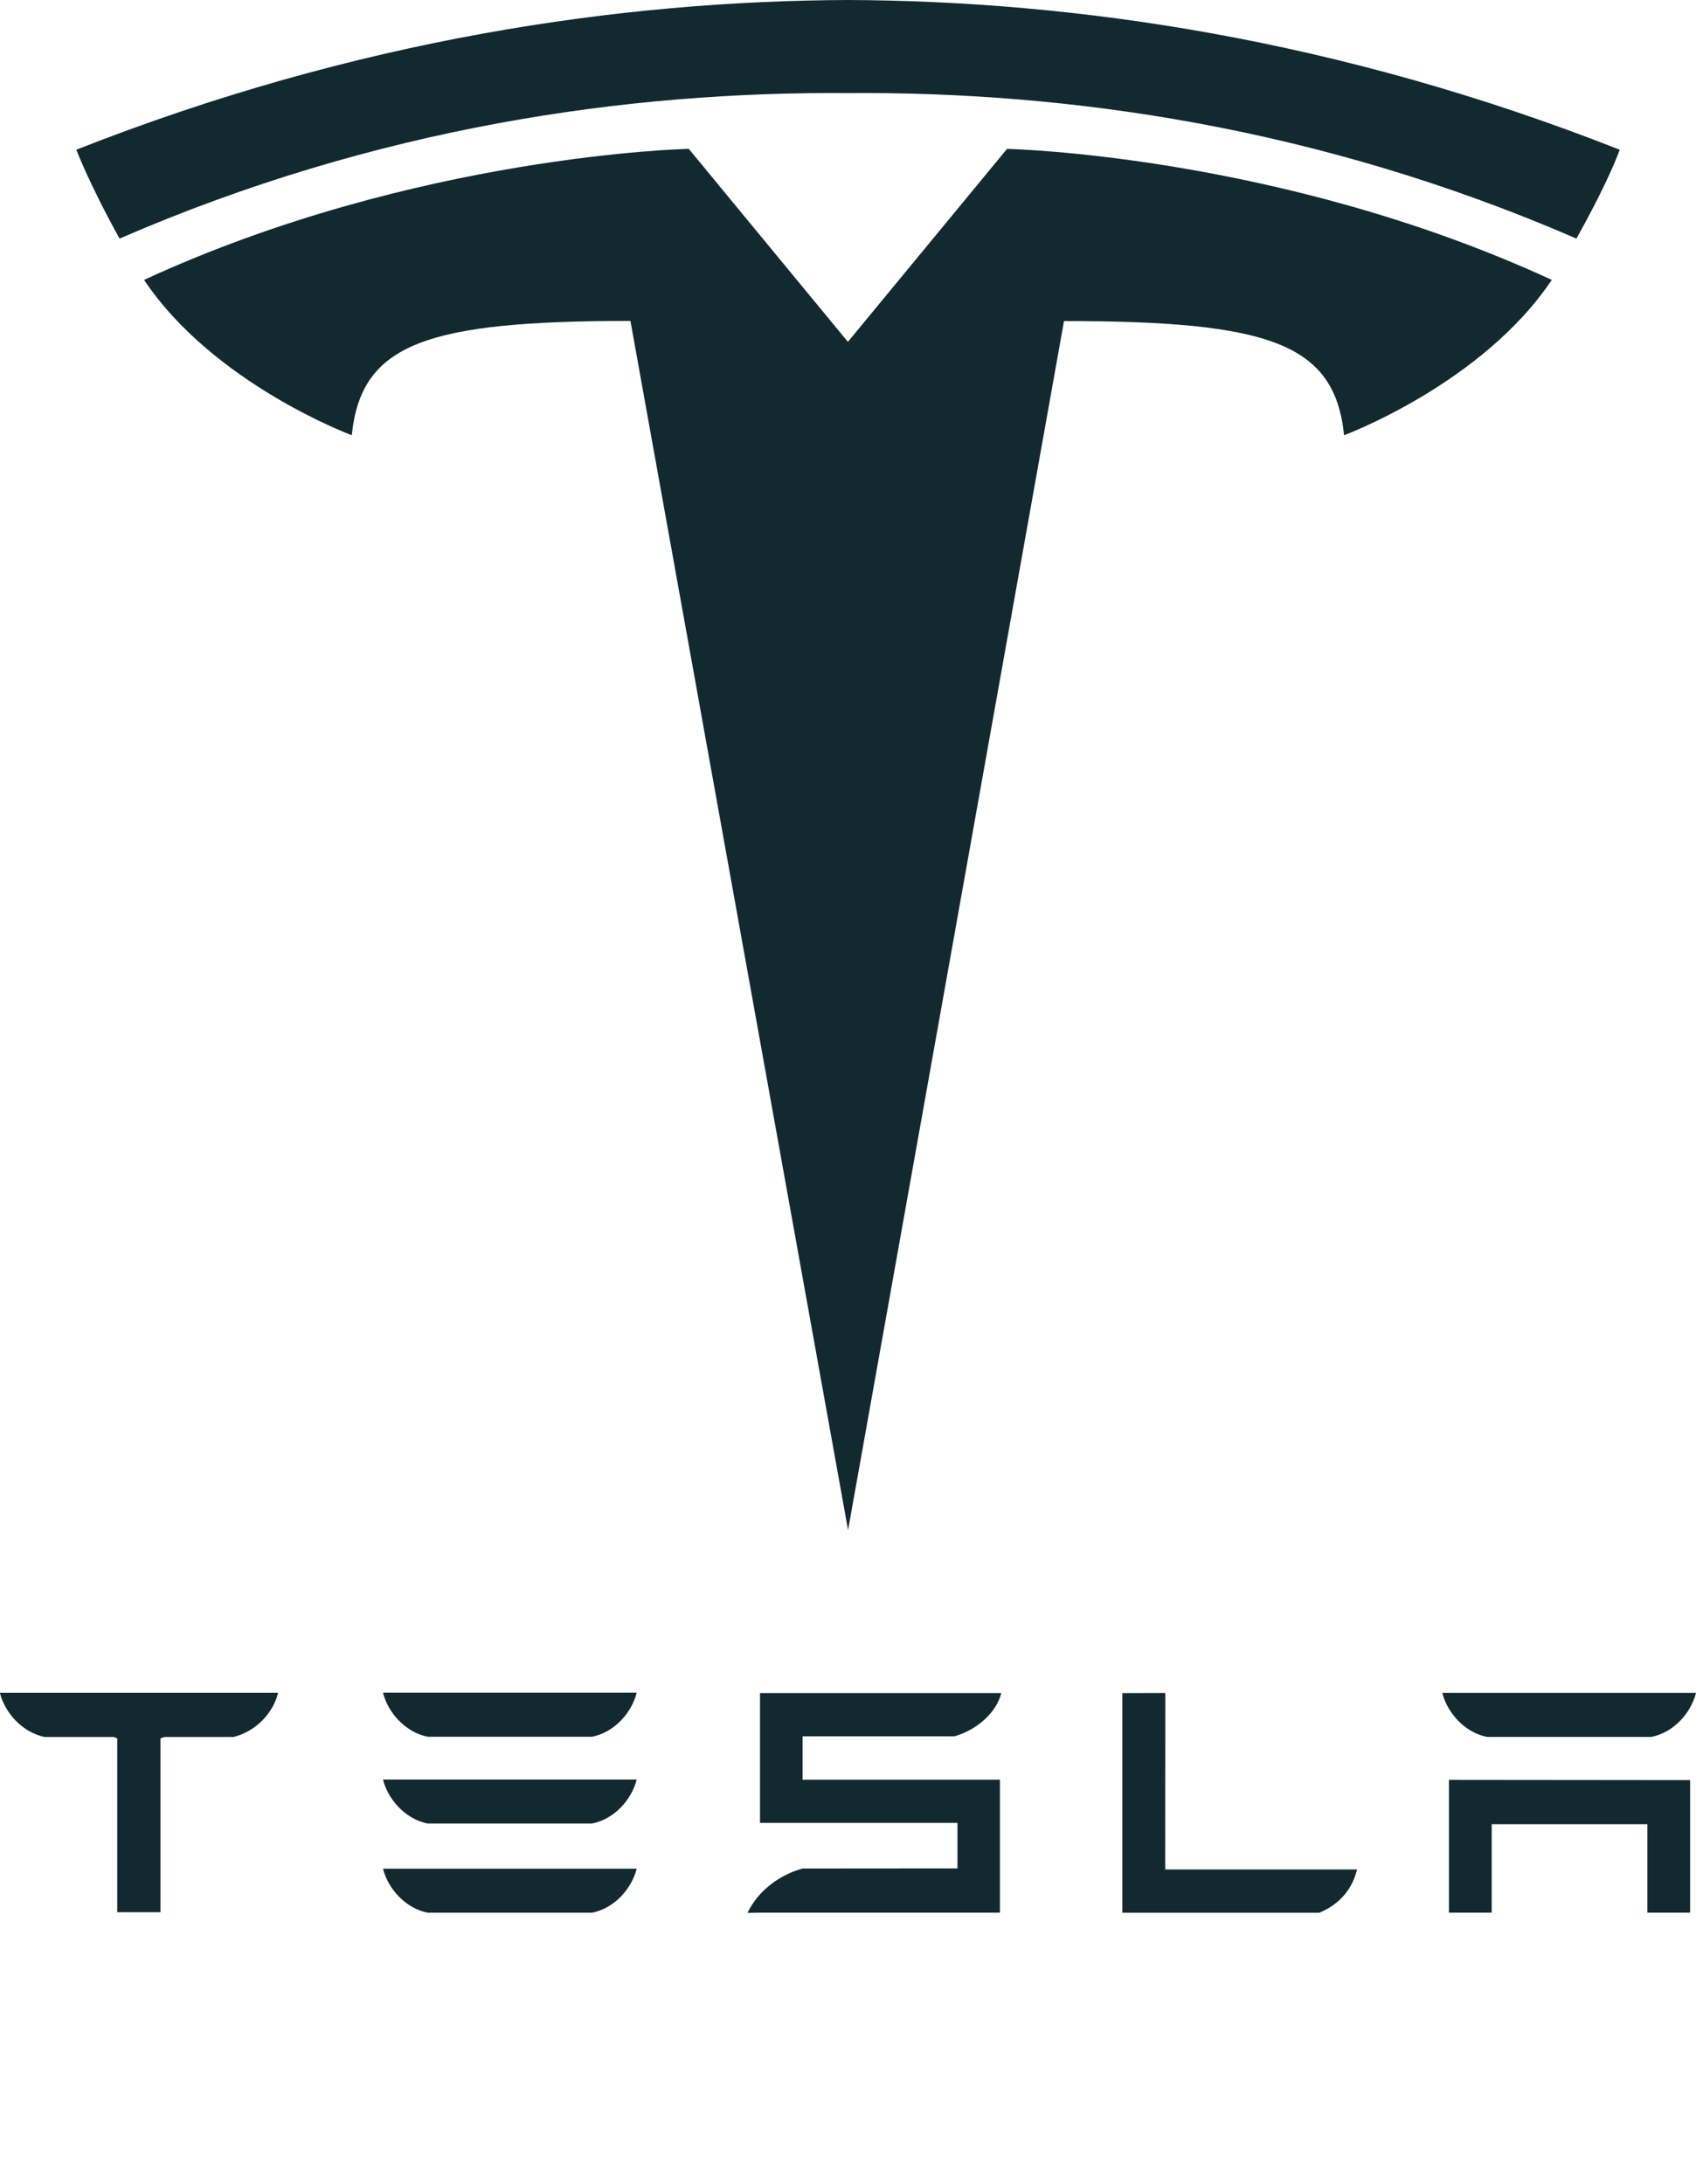
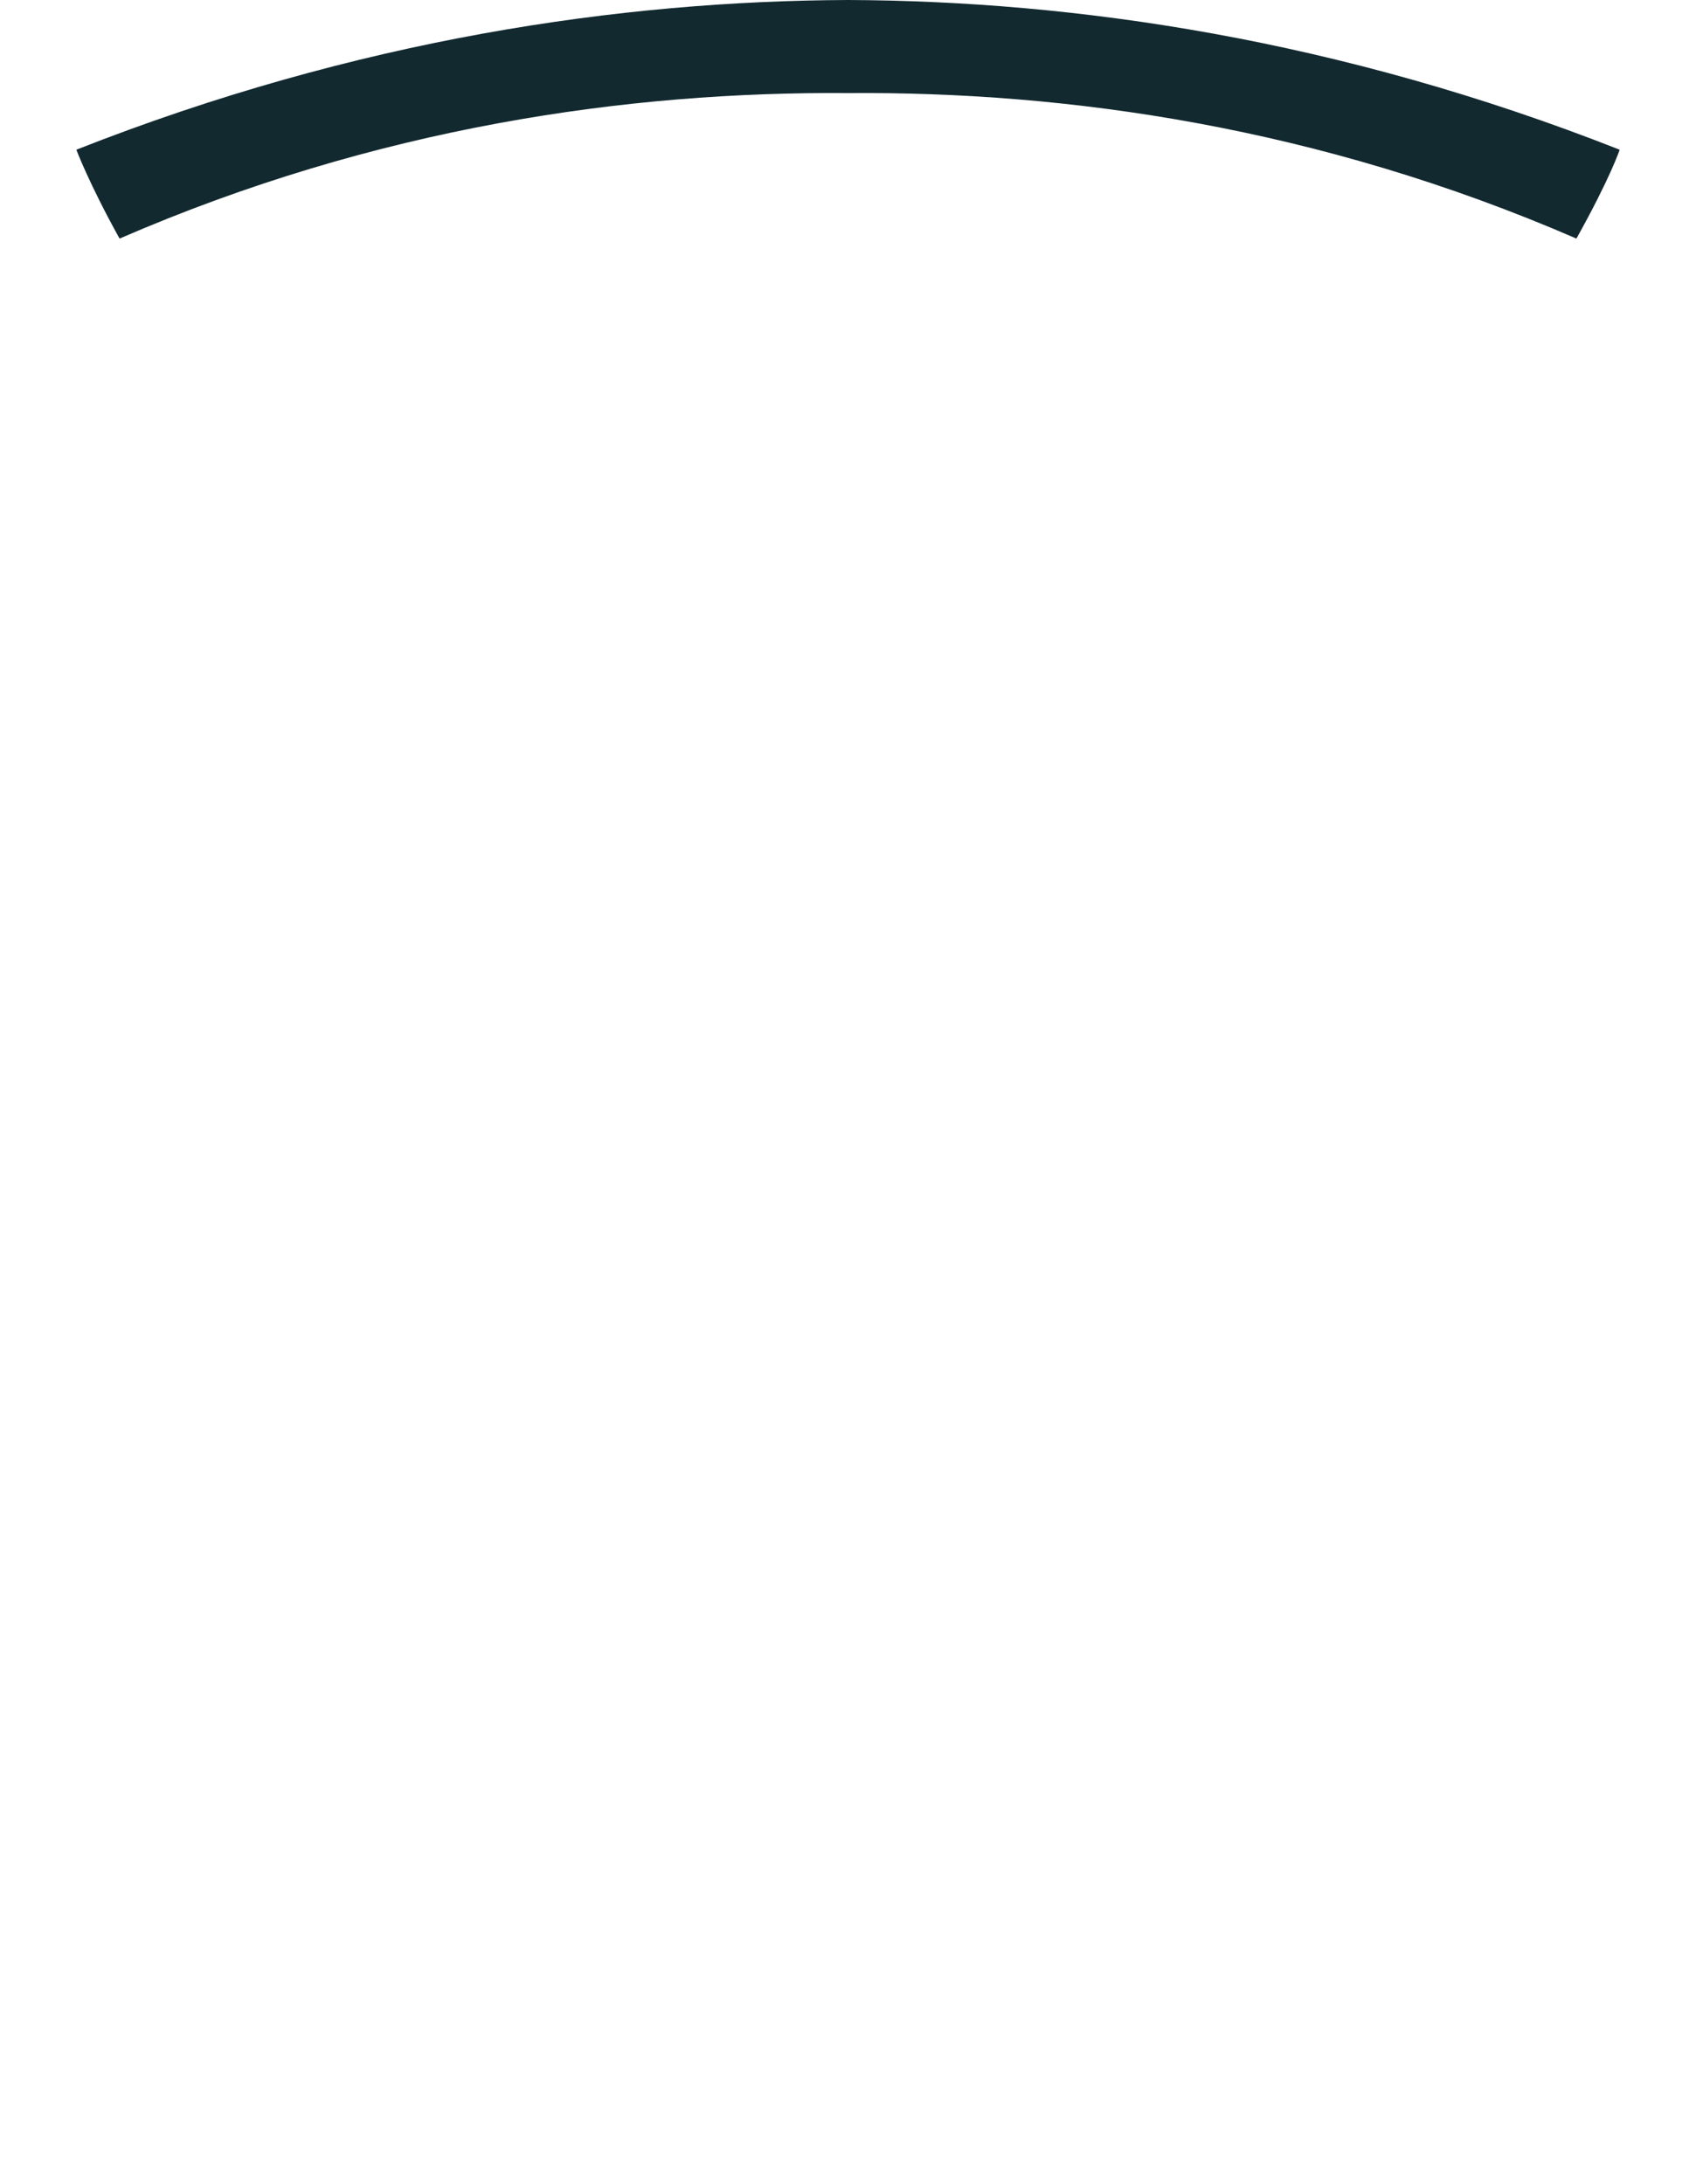
<svg xmlns="http://www.w3.org/2000/svg" width="73" height="94" fill="none">
-   <path d="M0 72.874c.213.826.931 1.67 1.916 1.882h2.979l.152.06v7.482h1.86v-7.482l.169-.06h2.98c.997-.256 1.7-1.056 1.91-1.882v-.018H0v.018ZM18.407 82.319h7.076c.985-.195 1.716-1.058 1.921-1.894H16.486c.204.836.947 1.7 1.921 1.894ZM18.407 78.48h7.076c.985-.193 1.716-1.056 1.921-1.893H16.486c.204.837.947 1.7 1.921 1.894ZM18.407 74.746h7.076c.985-.196 1.716-1.059 1.921-1.895H16.486c.204.836.947 1.7 1.921 1.895ZM34.545 74.728h6.537c.986-.285 1.813-1.033 2.015-1.861H32.713v5.585h8.499v1.96l-6.667.005c-1.044.29-1.93.988-2.372 1.91l.54-.01h10.325v-5.722h-8.493v-1.867ZM56.79 82.32c.929-.392 1.428-1.07 1.62-1.862h-8.257l.005-7.594-1.85.005v9.451h8.483ZM64.001 74.753h7.078c.983-.194 1.715-1.058 1.92-1.894H62.082c.204.836.946 1.7 1.92 1.894ZM62.366 76.602v5.714h1.841v-3.804h6.7v3.804h1.839v-5.704l-10.38-.01ZM36.503 65.851l9.294-52.033c8.858 0 11.652.967 12.055 4.914 0 0 5.942-2.206 8.94-6.686-11.696-5.395-23.447-5.638-23.447-5.638l-6.857 8.314h.015l-6.857-8.316s-11.751.244-23.445 5.64c2.995 4.48 8.94 6.685 8.94 6.685.405-3.948 3.196-4.915 11.994-4.92l9.368 52.04Z" fill="#122930" />
  <path d="M36.5 4.006c9.454-.072 20.275 1.456 31.353 6.262 1.48-2.653 1.861-3.825 1.861-3.825C57.604 1.673 46.264.04 36.5 0 26.734.04 15.394 1.674 3.286 6.443c0 0 .54 1.444 1.86 3.825 11.076-4.806 21.899-6.334 31.353-6.262h.001Z" fill="#122930" />
</svg>